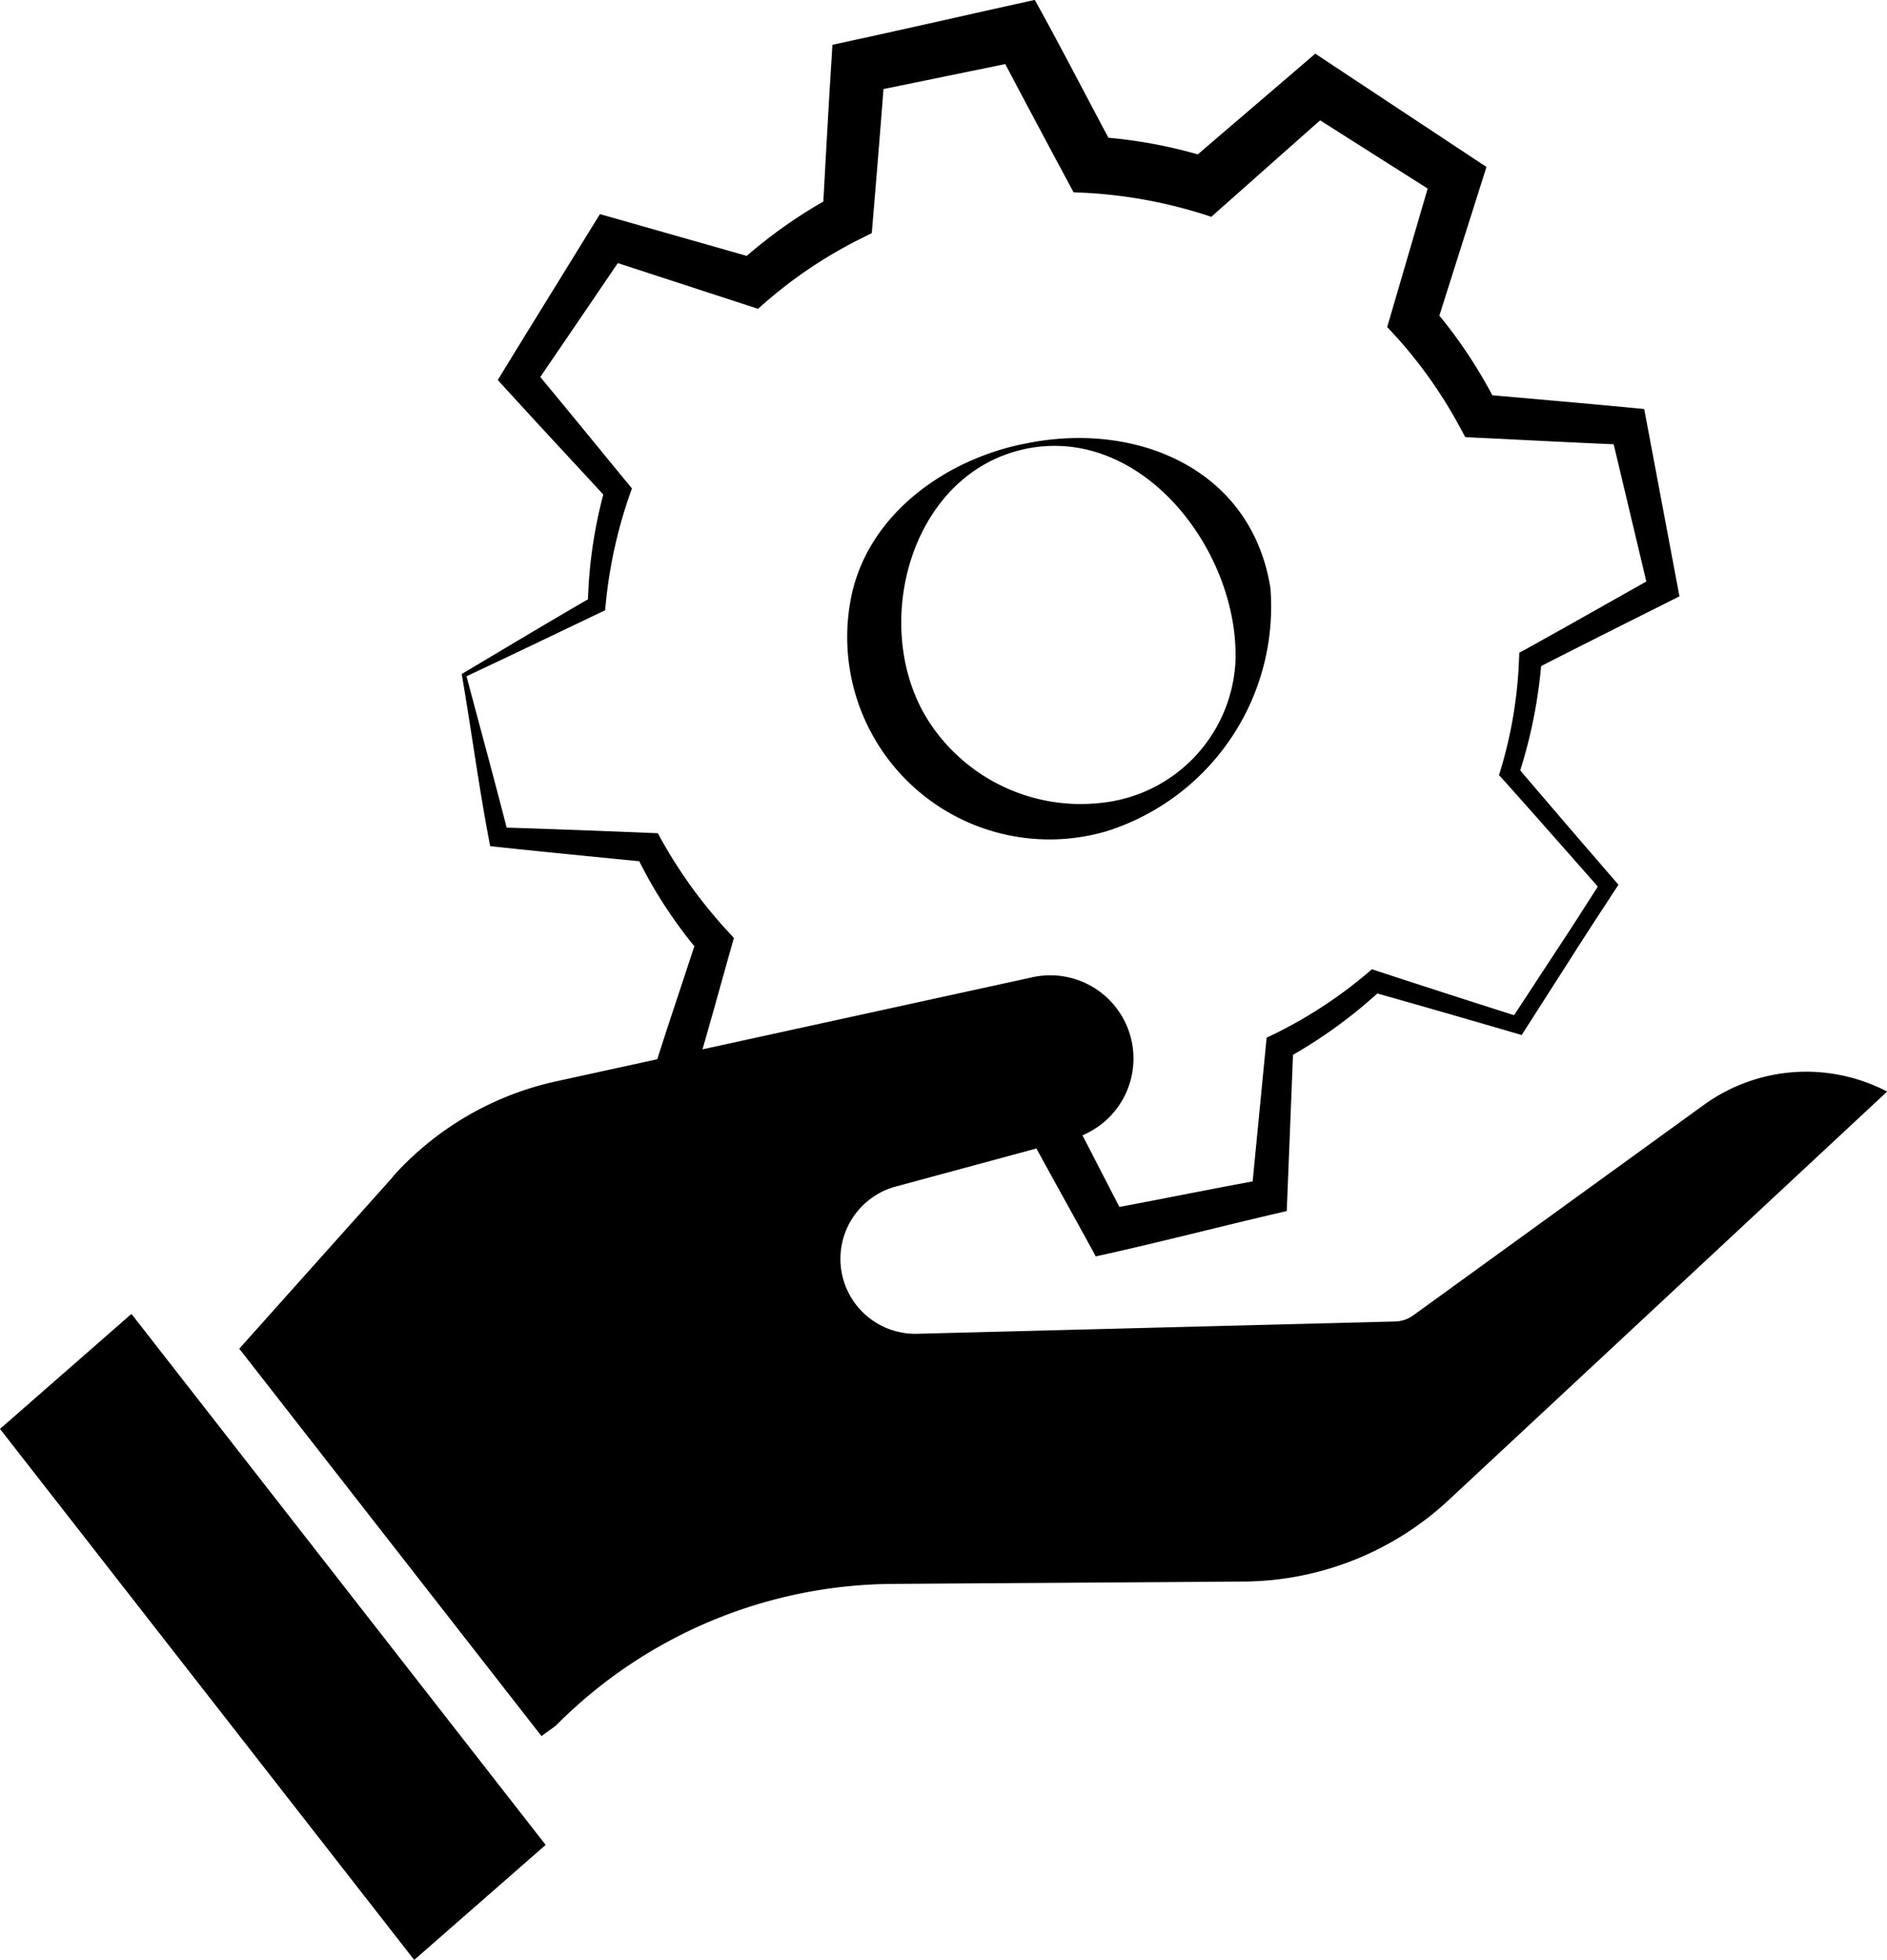
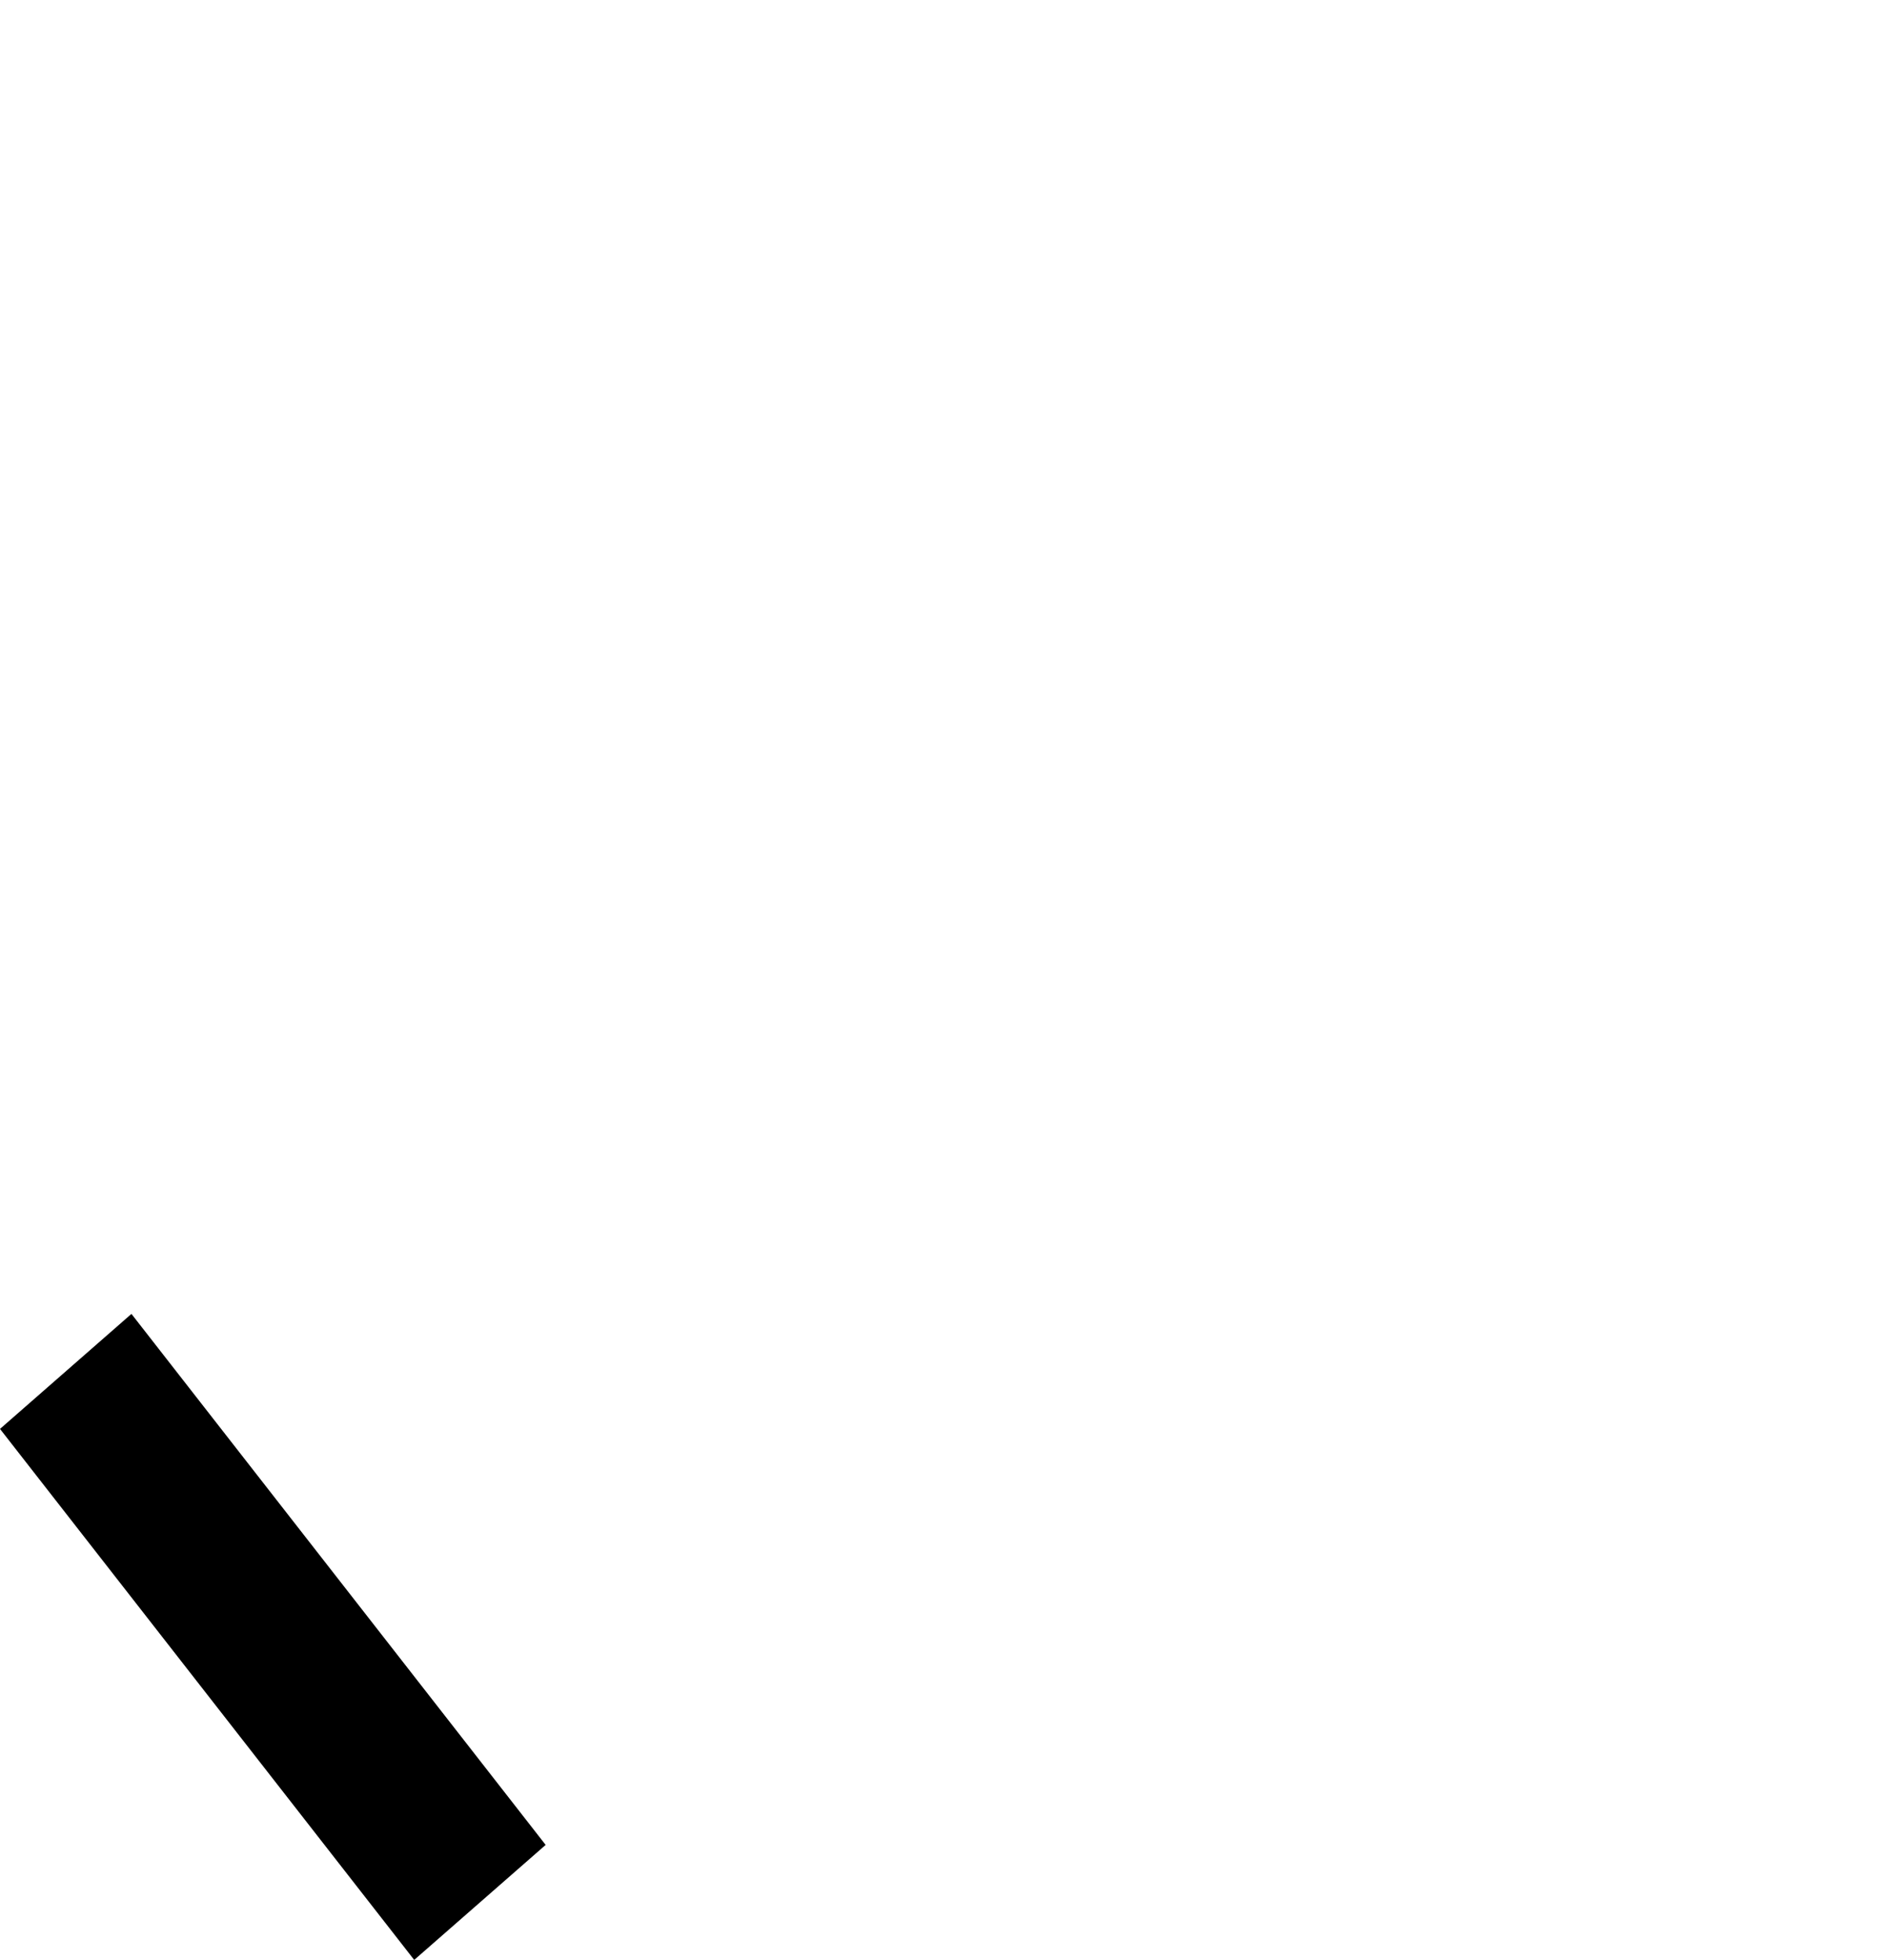
<svg xmlns="http://www.w3.org/2000/svg" id="Group_344" data-name="Group 344" width="62.823" height="65.233" viewBox="0 0 62.823 65.233">
  <defs>
    <clipPath id="clip-path">
-       <rect id="Rectangle_251" data-name="Rectangle 251" width="62.823" height="65.233" />
-     </clipPath>
+       </clipPath>
  </defs>
  <path id="Path_529" data-name="Path 529" d="M0,227.309l13.79,17.674,4.376-3.828L4.376,223.481Z" transform="translate(0 -179.75)" />
  <g id="Group_343" data-name="Group 343">
    <g id="Group_342" data-name="Group 342" clip-path="url(#clip-path)">
-       <path id="Path_530" data-name="Path 530" d="M45.822,172.689l-5.113,5.718L50.77,191.3l.472-.341h0a15.933,15.933,0,0,1,11.184-4.723l11.7-.079a10.106,10.106,0,0,0,6.857-2.721l14.588-13.587-.049-.024a5.813,5.813,0,0,0-6.066.477l-9.668,7a1.073,1.073,0,0,1-.607.2l-15.912.409a2.494,2.494,0,0,1-.707-4.9l5.846-1.581h0a2.77,2.77,0,0,0-1.315-5.381l-15.814,3.455a10.248,10.248,0,0,0-5.454,3.17Z" transform="translate(-32.743 -133.518)" />
      <path id="Path_531" data-name="Path 531" d="M78.7,22.512c.408,1.544,1.019,3.776,1.4,5.29l-.3-.262c1.256.035,3.755.131,5.008.183l.261.011a16.01,16.01,0,0,0,2.318,3.253l.216.233c-.075.24-.683,2.442-.77,2.732-.223.8-.458,1.6-.689,2.4l-.282-.772c1.382.871,3.328,2.082,4.683,2.95l-.9.064c.1-.1,4.109-3.625,4.065-3.592l.429.13a15.831,15.831,0,0,0,4.025.682c.456.865.924,1.736,1.368,2.606l1.147,2.226-.8-.372c1.572-.281,3.827-.749,5.424-1.028l-.477.55.485-4.987.026-.271A14.985,14.985,0,0,0,108.68,32.4l.164-.139.185.062q2.372.777,4.75,1.532l-.323.118,1.517-2.314c.509-.769,1.006-1.546,1.5-2.323l.023.325c-.885-1.006-2.527-2.871-3.422-3.863a14.646,14.646,0,0,0,.667-3.873l.008-.2.188-.1c1.46-.81,2.912-1.635,4.368-2.454l-.245.526L116.78,14.32l.562.487c-1.669-.069-3.336-.157-5-.238l-.391-.019-.2-.369a15.312,15.312,0,0,0-2.4-3.294l.126-.43,1.4-4.79.344.941-4.674-2.964,1.065-.076-3.735,3.31-.382.339a15.929,15.929,0,0,0-4.057-.791L98.909,6.4c-.788-1.466-1.831-3.423-2.6-4.886l1.025.477L91.924,3.1l.708-.816c-.09,1.252-.294,3.744-.4,4.993l-.04.483-.412.206a15.125,15.125,0,0,0-3.373,2.313L88,10.147,83.254,8.6l.784-.286L82.484,10.6,80.922,12.89l-.048-.68c1.119,1.342,2.223,2.7,3.333,4.048a15.677,15.677,0,0,0-.892,4.054c-1.353.647-3.241,1.553-4.62,2.2m-.16-.074c1.321-.787,3.046-1.82,4.361-2.579l-.157.244a15.519,15.519,0,0,1,.581-3.887l.085.408c-1.223-1.323-2.452-2.642-3.664-3.975.827-1.36,2.3-3.733,3.133-5.089l.268-.433.517.147,4.8,1.366-.754.165a16.3,16.3,0,0,1,3.3-2.332l-.451.689c.068-1.239.206-3.76.287-5l.04-.668.667-.148C91.994,1.261,97.312.059,97.619,0c.839,1.5,1.87,3.514,2.7,5.048l-.774-.5a15.919,15.919,0,0,1,4,.744l-.889.185c.212-.192,4.219-3.613,4.3-3.69.753.5,4.94,3.268,5.7,3.771l-.187.59-1.508,4.758-.163-.744a15.97,15.97,0,0,1,2.234,3.347l-.592-.388c1.822.161,3.647.317,5.468.494l.083.441,1.021,5.425.069.368c-1.6.805-3.2,1.6-4.787,2.415l.2-.305a16.5,16.5,0,0,1-.766,3.847l-.062-.3c.8.947,2.44,2.851,3.251,3.787l.134.155c-.542.828-1.086,1.656-1.616,2.492l-1.492,2.331-.115.18-.207-.062q-2.395-.7-4.8-1.38l.349-.077a16.149,16.149,0,0,1-3.193,2.311l.248-.378-.2,5.006-.018.439c-1.972.451-4.4,1.082-6.358,1.508-.815-1.5-1.885-3.392-2.672-4.887l.647.414a15.6,15.6,0,0,1-3.967-.726l.753-.157-3.783,3.255-.432.372c-1.551-.977-3.525-2.364-5.078-3.376l-.436-.292.155-.48c.414-1.356,1.1-3.369,1.546-4.746l.123.563a15.351,15.351,0,0,1-2.171-3.328l.4.264c-1.363-.134-3.882-.38-5.245-.53-.342-1.708-.65-4.012-.951-5.738" transform="translate(-63.168 -0.001)" />
      <path id="Path_532" data-name="Path 532" d="M149.924,74.7c3.655-.79,7.573.761,8.222,4.782a7.836,7.836,0,0,1-5.467,8.11,6.736,6.736,0,0,1-8.459-7.937c.621-2.683,3.15-4.437,5.7-4.956m.037.172c-3.881.846-5.189,6.062-3.135,9.135a6.024,6.024,0,0,0,5.651,2.642,4.986,4.986,0,0,0,4.507-4.642c.178-3.646-3.061-7.983-7.023-7.136" transform="translate(-115.852 -59.922)" />
    </g>
  </g>
</svg>